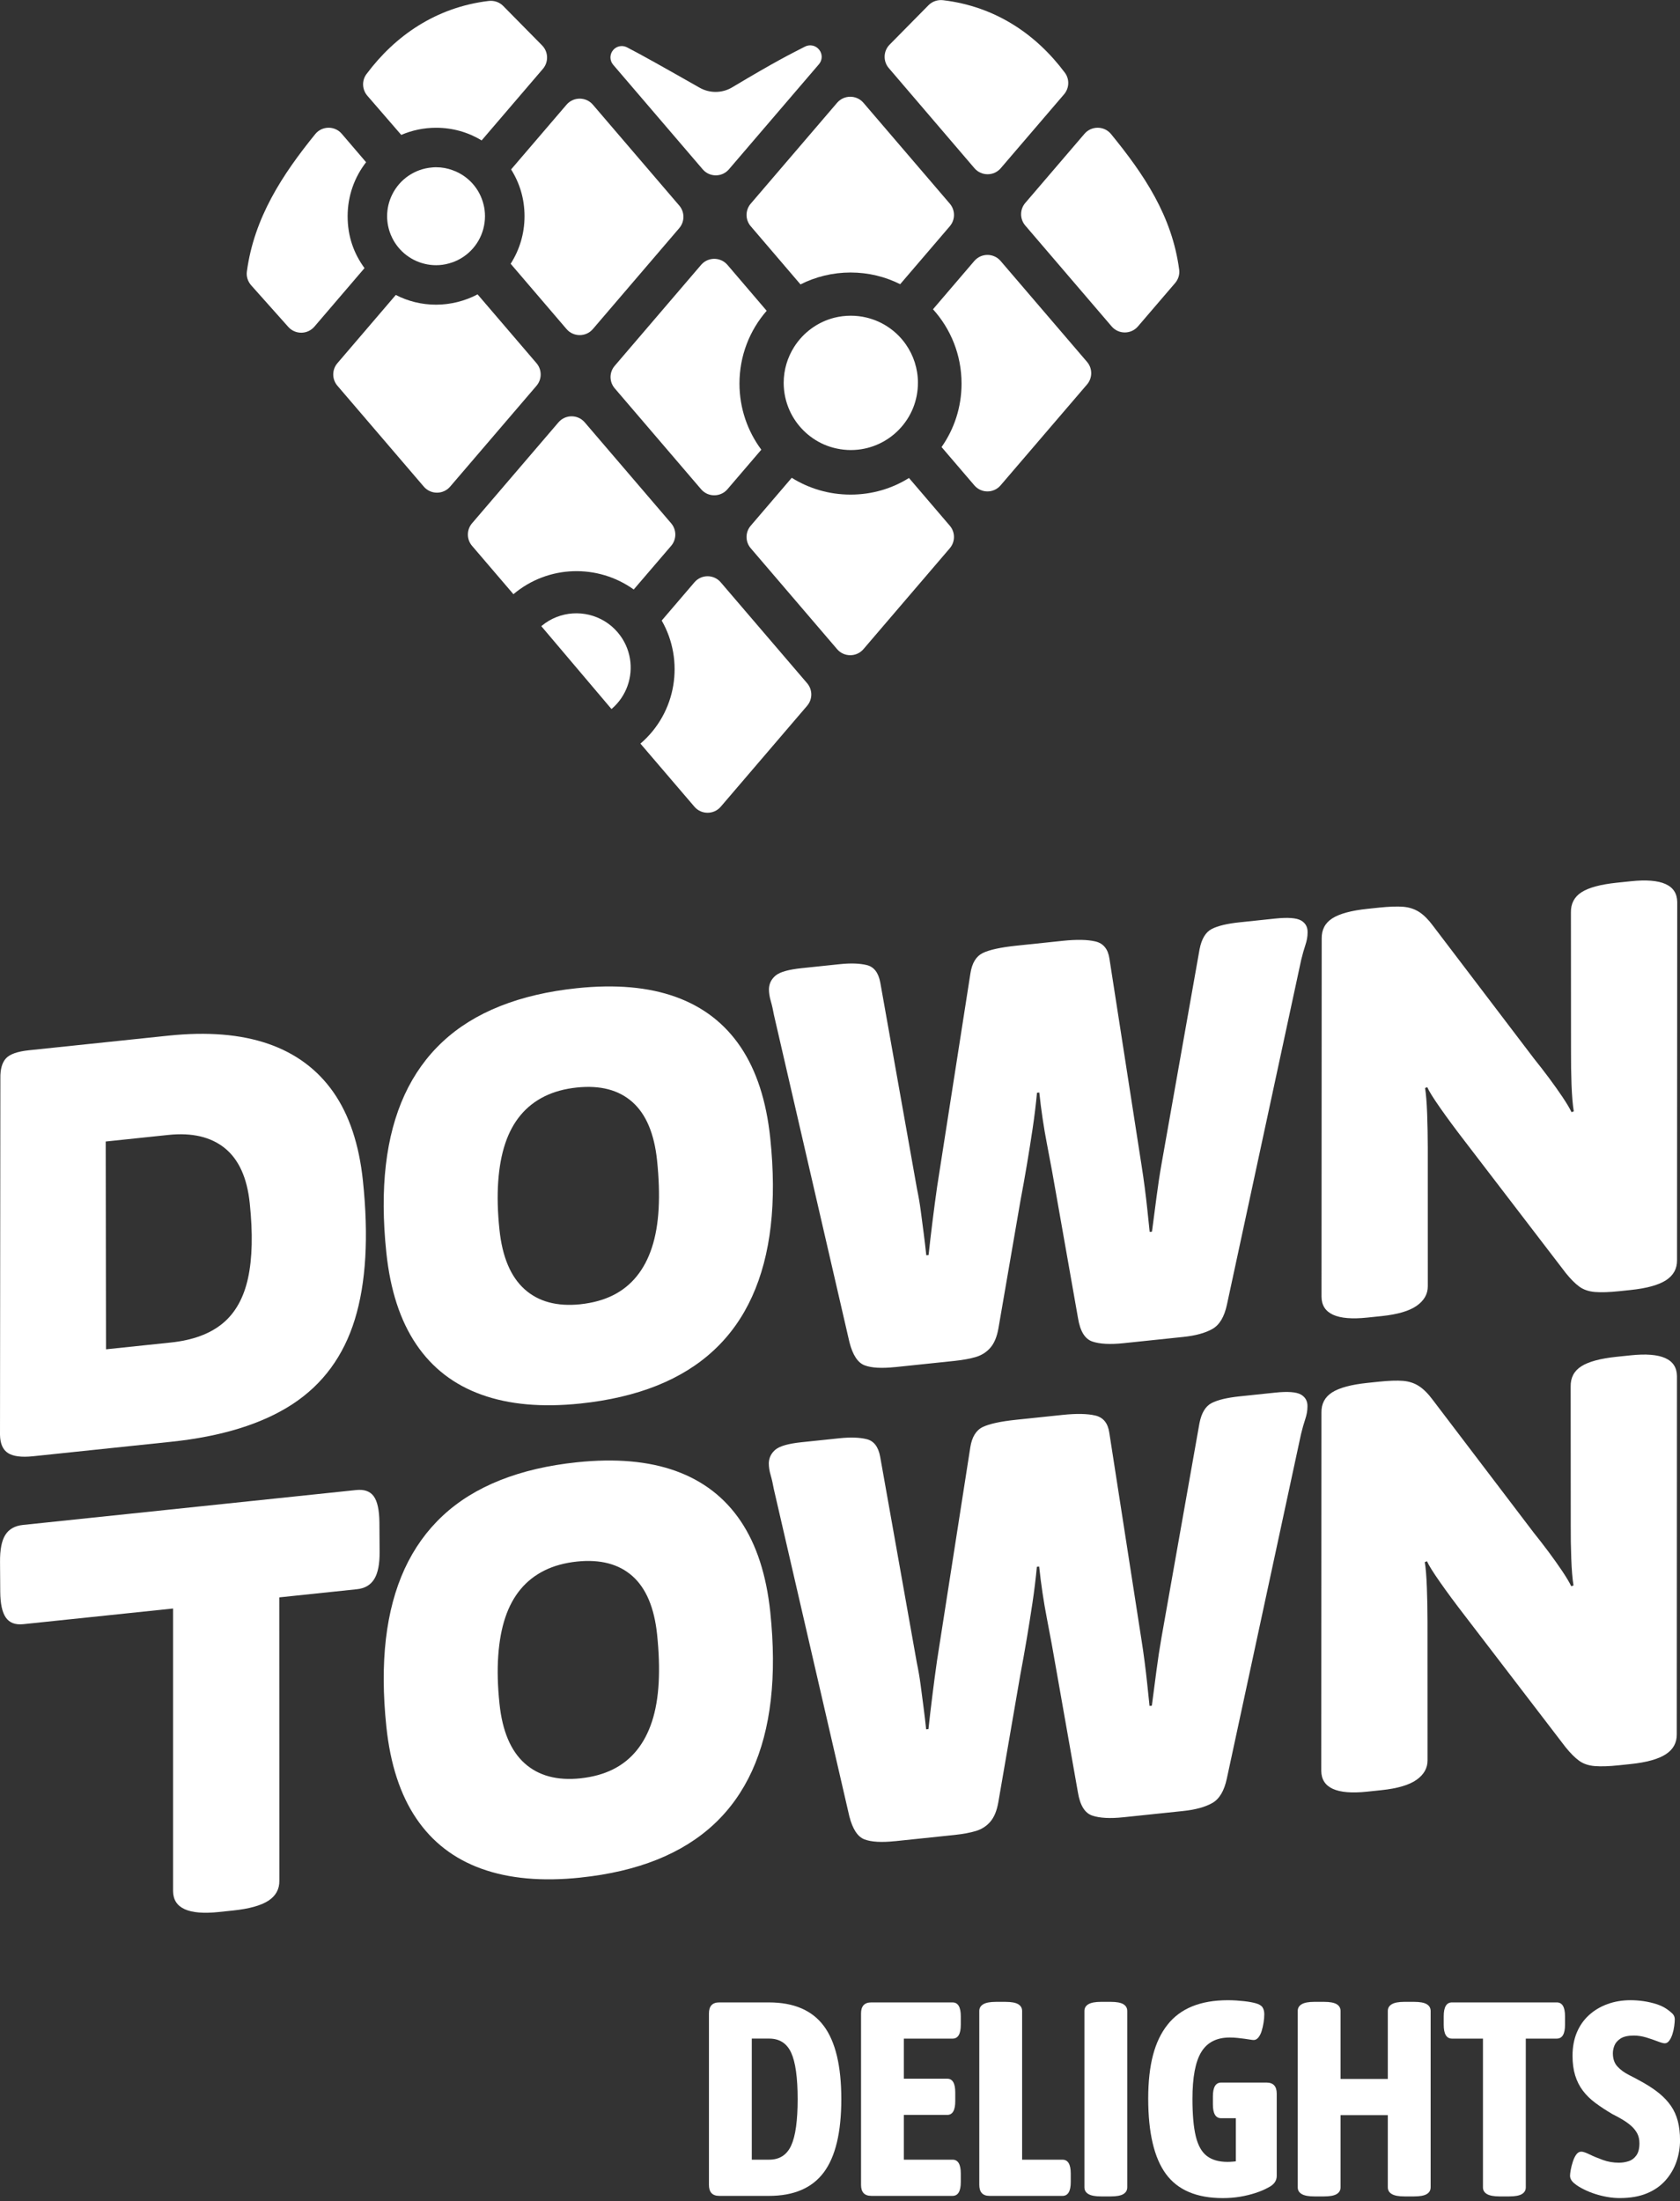
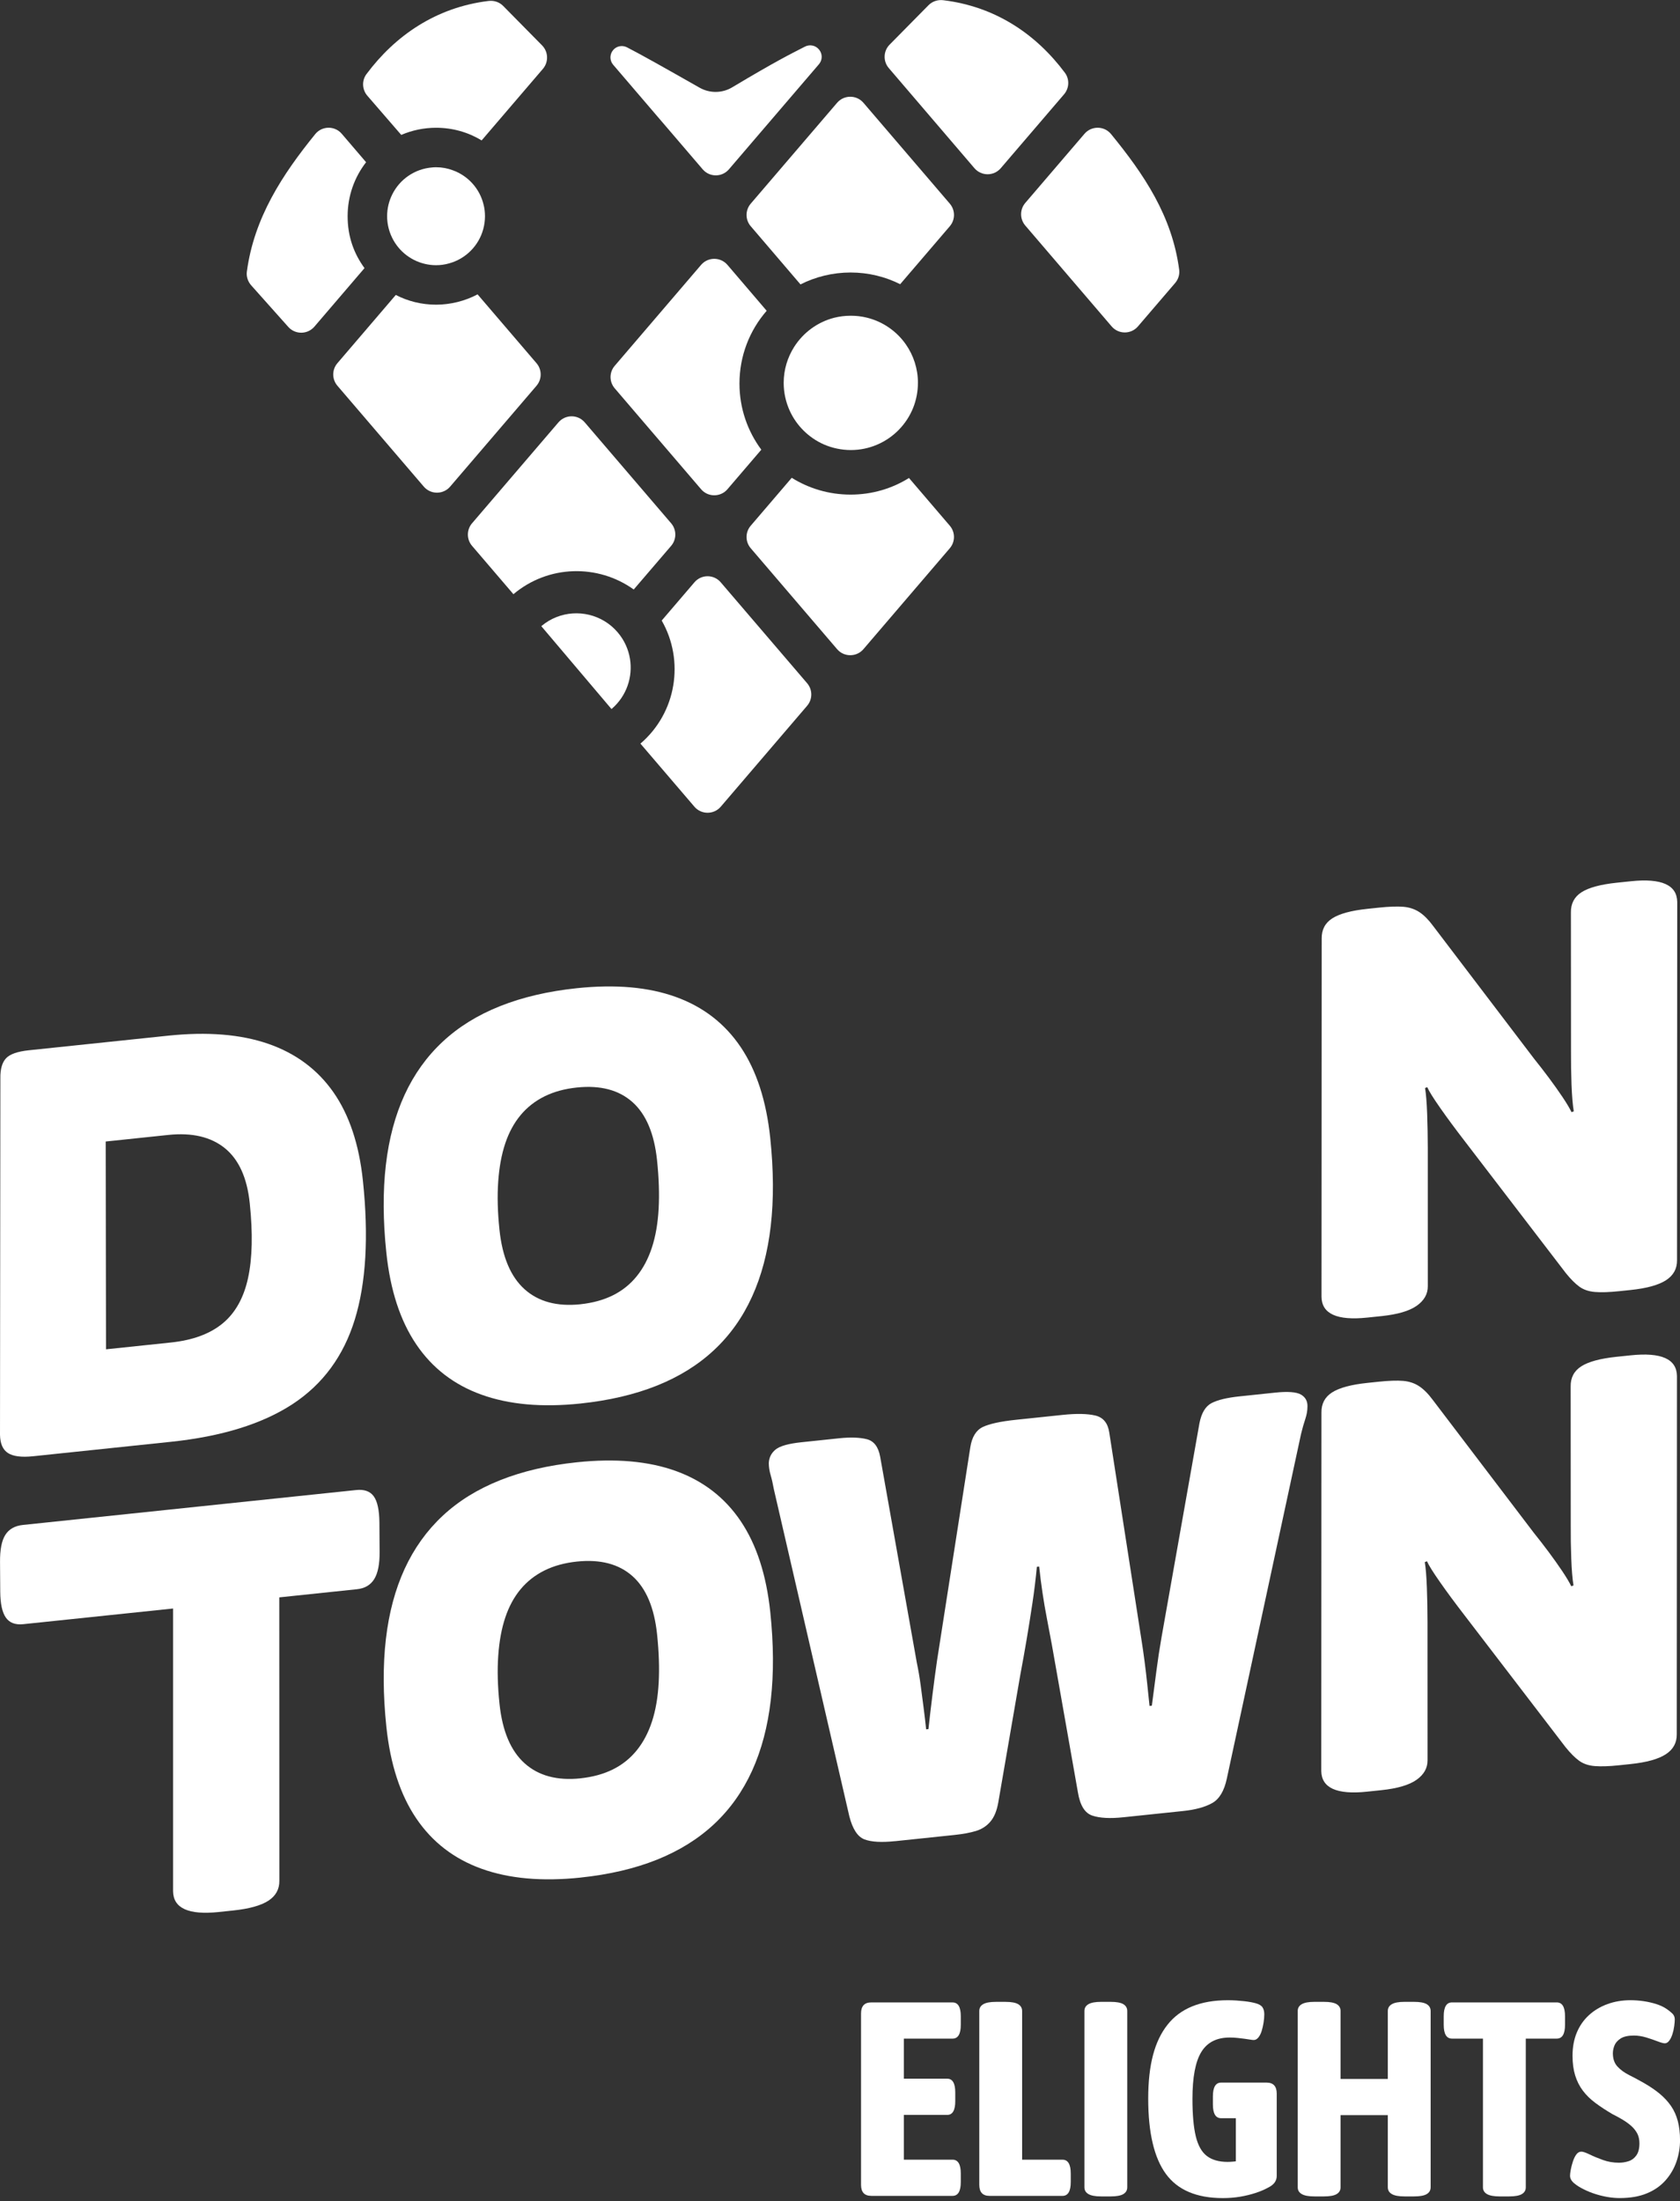
<svg xmlns="http://www.w3.org/2000/svg" width="100" height="131" viewBox="0 0 100 131" fill="none">
  <rect x="0" y="0" width="100" height="131" fill="#333333" stroke="none" />
  <path d="M45.635 18.498C44.624 19.658 44.016 21.172 44.016 22.831C44.016 24.305 44.501 25.666 45.316 26.765L43.3 29.119C42.888 29.599 42.142 29.599 41.732 29.119L36.59 23.112C36.259 22.726 36.259 22.158 36.59 21.773L41.732 15.765C42.142 15.285 42.889 15.285 43.3 15.765L45.636 18.498L45.635 18.498Z" fill="white" />
  <path d="M36.417 42.186C36.409 42.19 36.406 42.197 36.398 42.201L32.221 37.269C32.229 37.261 32.24 37.254 32.247 37.246C33.332 36.346 34.836 36.276 35.983 36.969C36.275 37.146 36.544 37.373 36.775 37.646C37.167 38.108 37.406 38.65 37.498 39.208C37.675 40.284 37.302 41.423 36.417 42.185V42.186Z" fill="white" />
  <path d="M39.949 32.488L37.722 35.086C35.6 33.565 32.646 33.609 30.561 35.366L28.098 32.488C27.767 32.102 27.767 31.531 28.098 31.145L33.239 25.141C33.651 24.657 34.397 24.657 34.808 25.141L39.949 31.145C40.28 31.531 40.28 32.102 39.949 32.488H39.949Z" fill="white" />
-   <path d="M40.432 13.578L35.29 19.585C34.88 20.065 34.133 20.065 33.722 19.585L30.396 15.699C30.921 14.88 31.222 13.909 31.222 12.868C31.222 11.827 30.931 10.892 30.422 10.084L33.722 6.231C34.133 5.751 34.88 5.751 35.29 6.231L40.432 12.235C40.763 12.621 40.763 13.192 40.432 13.578Z" fill="white" />
-   <path d="M31.936 22.959L26.794 28.963C26.382 29.443 25.637 29.443 25.226 28.963L20.084 22.959C19.753 22.573 19.753 22.002 20.084 21.616L23.559 17.555C24.276 17.926 25.091 18.134 25.957 18.134C26.823 18.134 27.692 17.912 28.427 17.52L31.935 21.617C32.266 22.003 32.266 22.574 31.935 22.959L31.936 22.959Z" fill="white" />
+   <path d="M31.936 22.959L26.794 28.963C26.382 29.443 25.637 29.443 25.226 28.963L20.084 22.959C19.753 22.573 19.753 22.002 20.084 21.616L23.559 17.555C24.276 17.926 25.091 18.134 25.957 18.134C26.823 18.134 27.692 17.912 28.427 17.52L31.935 21.617C32.266 22.003 32.266 22.574 31.935 22.959L31.936 22.959" fill="white" />
  <path d="M32.318 4.096L28.669 8.357C27.879 7.877 26.952 7.604 25.958 7.604C25.22 7.604 24.521 7.756 23.884 8.03L21.865 5.697C21.552 5.334 21.526 4.795 21.814 4.41C23.523 2.117 25.962 0.435 29.08 0.057C29.4 0.017 29.724 0.122 29.953 0.355L32.267 2.702C32.642 3.084 32.664 3.688 32.318 4.096H32.318Z" fill="white" />
  <path d="M21.791 9.656C21.1 10.543 20.692 11.661 20.692 12.869C20.692 14.077 21.063 15.091 21.697 15.958L18.713 19.443C18.306 19.916 17.575 19.923 17.16 19.458L14.947 16.977C14.754 16.755 14.656 16.463 14.693 16.172C15.123 12.959 16.807 10.394 18.765 7.981C19.169 7.483 19.929 7.476 20.343 7.963L21.792 9.656H21.791Z" fill="white" />
  <path d="M52.904 4.052L58.002 10.011C58.414 10.491 59.158 10.491 59.569 10.011L63.337 5.613C63.649 5.249 63.672 4.714 63.386 4.329C61.68 2.043 59.257 0.387 56.141 0.012C55.819 -0.027 55.496 0.08 55.268 0.311L52.953 2.657C52.577 3.038 52.555 3.644 52.904 4.052H52.904Z" fill="white" />
  <path d="M70.19 16.058C69.767 12.846 68.088 10.371 66.133 7.979C65.727 7.483 64.969 7.477 64.552 7.964L61.027 12.08C60.697 12.466 60.697 13.036 61.027 13.422L66.169 19.427C66.58 19.907 67.323 19.907 67.735 19.427L69.948 16.846C70.134 16.628 70.227 16.341 70.19 16.057V16.058Z" fill="white" />
  <path d="M56.537 32.63L51.395 38.637C50.984 39.117 50.238 39.117 49.827 38.637L44.686 32.63C44.355 32.244 44.355 31.676 44.686 31.29L47.127 28.438C48.142 29.071 49.339 29.438 50.627 29.438C51.915 29.438 53.098 29.078 54.106 28.449L56.536 31.29C56.867 31.676 56.867 32.244 56.536 32.63H56.537Z" fill="white" />
  <path d="M56.537 13.465L53.582 16.915C52.695 16.47 51.691 16.219 50.628 16.219C49.565 16.219 48.543 16.474 47.648 16.928L44.686 13.464C44.355 13.079 44.355 12.511 44.686 12.122L49.827 6.118C50.238 5.638 50.985 5.638 51.395 6.118L56.537 12.122C56.868 12.511 56.868 13.079 56.537 13.464V13.465Z" fill="white" />
  <path d="M54.638 22.787C54.638 23.309 54.538 23.807 54.358 24.264C53.964 25.255 53.182 26.054 52.204 26.468C51.722 26.674 51.195 26.786 50.643 26.786C50.091 26.786 49.522 26.665 49.028 26.447C48.137 26.05 47.414 25.338 47.008 24.447C46.778 23.941 46.648 23.381 46.648 22.787C46.648 22 46.879 21.264 47.276 20.64C47.815 19.795 48.66 19.168 49.656 18.912C49.974 18.833 50.305 18.791 50.644 18.791C50.962 18.791 51.276 18.829 51.573 18.9C52.539 19.13 53.368 19.707 53.92 20.498C54.372 21.146 54.639 21.937 54.639 22.786L54.638 22.787Z" fill="white" />
-   <path d="M64.705 22.882L59.56 28.886C59.148 29.37 58.407 29.37 57.995 28.886L56.045 26.608C56.798 25.538 57.235 24.236 57.235 22.831C57.235 21.128 56.594 19.578 55.535 18.407L57.995 15.532C58.407 15.052 59.148 15.052 59.56 15.532L64.705 21.539C65.036 21.925 65.036 22.496 64.705 22.882Z" fill="white" />
  <path d="M48.044 42.006L42.902 48.014C42.491 48.494 41.745 48.494 41.334 48.014L38.121 44.259C40.279 42.41 40.752 39.317 39.387 36.934L41.334 34.66C41.745 34.176 42.491 34.176 42.902 34.66L48.043 40.664C48.374 41.05 48.374 41.621 48.043 42.006H48.044Z" fill="white" />
  <path d="M36.515 2.959C36.283 3.21 36.276 3.594 36.498 3.854L39.707 7.602L41.827 10.078C42.237 10.557 42.977 10.557 43.388 10.078L45.325 7.816L48.748 3.821C48.958 3.575 48.965 3.217 48.764 2.964L48.756 2.954C48.556 2.702 48.206 2.626 47.919 2.772C47.01 3.239 46.181 3.644 43.583 5.198C42.989 5.553 42.247 5.562 41.644 5.22C39.554 4.034 38.217 3.278 37.319 2.816C37.048 2.677 36.721 2.736 36.514 2.959H36.515Z" fill="white" />
  <path d="M28.868 12.869C28.868 13.134 28.832 13.387 28.767 13.629C28.502 14.622 27.722 15.409 26.725 15.678C26.483 15.748 26.222 15.784 25.957 15.784C25.723 15.784 25.494 15.756 25.275 15.702C24.363 15.483 23.623 14.841 23.269 13.991C23.124 13.648 23.043 13.266 23.043 12.869C23.043 12.405 23.152 11.969 23.343 11.583C23.784 10.683 24.676 10.048 25.728 9.966C25.802 9.958 25.88 9.954 25.958 9.954C26.305 9.954 26.64 10.017 26.947 10.133C27.855 10.457 28.553 11.221 28.782 12.171C28.841 12.393 28.868 12.627 28.868 12.868L28.868 12.869Z" fill="white" />
  <path d="M1.966 86.674C1.282 86.745 0.786 86.682 0.477 86.484C0.168 86.287 0.009 85.923 0 85.394L0.022 64.175C0.013 63.646 0.121 63.254 0.348 63C0.575 62.746 1.03 62.583 1.713 62.511L10.019 61.641C12.344 61.398 14.324 61.559 15.962 62.124C17.599 62.69 18.892 63.649 19.84 65C20.787 66.352 21.375 68.111 21.602 70.276C21.951 73.603 21.79 76.355 21.12 78.533C20.45 80.712 19.214 82.39 17.415 83.57C15.614 84.749 13.199 85.497 10.169 85.814L1.966 86.674V86.674ZM6.31 80.309L10.172 79.904C11.47 79.768 12.497 79.39 13.25 78.77C14.002 78.15 14.507 77.251 14.764 76.071C15.021 74.893 15.054 73.404 14.865 71.604C14.708 70.099 14.213 69.011 13.383 68.337C12.552 67.665 11.431 67.402 10.018 67.55L6.292 67.941L6.31 80.31V80.309Z" fill="white" />
  <path d="M34.545 83.536C32.267 83.775 30.307 83.6 28.668 83.011C27.028 82.424 25.73 81.425 24.778 80.016C23.823 78.607 23.23 76.787 22.996 74.552C22.795 72.638 22.786 70.9 22.968 69.338C23.149 67.775 23.522 66.383 24.084 65.16C24.648 63.938 25.401 62.885 26.346 62.004C27.289 61.122 28.431 60.415 29.769 59.883C31.107 59.351 32.631 58.995 34.34 58.816C36.64 58.575 38.605 58.749 40.234 59.339C41.862 59.928 43.147 60.922 44.089 62.321C45.03 63.72 45.616 65.524 45.848 67.734C46.048 69.648 46.059 71.392 45.878 72.966C45.697 74.54 45.326 75.943 44.764 77.177C44.203 78.411 43.449 79.469 42.505 80.351C41.561 81.234 40.425 81.94 39.099 82.471C37.772 83.001 36.255 83.356 34.546 83.536L34.545 83.536ZM34.548 77.627C35.277 77.55 35.92 77.374 36.479 77.097C37.038 76.82 37.51 76.442 37.898 75.963C38.286 75.485 38.588 74.913 38.806 74.245C39.025 73.577 39.157 72.808 39.205 71.939C39.252 71.071 39.22 70.112 39.111 69.064C38.944 67.47 38.454 66.311 37.641 65.59C36.828 64.869 35.727 64.582 34.337 64.727C33.608 64.803 32.964 64.98 32.406 65.257C31.848 65.535 31.373 65.907 30.985 66.374C30.596 66.842 30.292 67.402 30.073 68.059C29.853 68.716 29.715 69.473 29.655 70.332C29.594 71.19 29.62 72.144 29.73 73.192C29.899 74.81 30.397 75.989 31.224 76.733C32.051 77.476 33.159 77.773 34.549 77.628L34.548 77.627Z" fill="white" />
-   <path d="M53.276 81.367C52.478 81.451 51.875 81.417 51.468 81.263C51.06 81.11 50.759 80.653 50.563 79.89L46.071 60.422C46.014 60.106 45.951 59.825 45.879 59.578C45.806 59.333 45.77 59.095 45.77 58.864C45.782 58.541 45.915 58.274 46.169 58.062C46.423 57.851 46.938 57.705 47.713 57.624L49.969 57.388C50.629 57.318 51.173 57.336 51.598 57.441C52.024 57.547 52.29 57.893 52.398 58.481L54.583 70.76C54.674 71.189 54.748 71.624 54.807 72.068C54.865 72.511 54.921 72.949 54.979 73.381C55.036 73.812 55.088 74.256 55.136 74.712L55.273 74.698C55.343 74.046 55.421 73.369 55.509 72.669C55.597 71.969 55.687 71.291 55.78 70.637L57.765 57.92C57.862 57.311 58.108 56.911 58.503 56.72C58.898 56.529 59.562 56.384 60.497 56.286L63.265 55.996C64.086 55.91 64.732 55.923 65.204 56.034C65.677 56.146 65.954 56.486 66.037 57.053L67.949 69.361C68.017 69.792 68.08 70.228 68.138 70.672C68.196 71.115 68.248 71.554 68.293 71.987C68.339 72.42 68.385 72.864 68.433 73.32L68.57 73.306C68.66 72.628 68.75 71.945 68.839 71.256C68.928 70.567 69.029 69.895 69.146 69.237L71.404 56.492C71.524 55.88 71.764 55.481 72.125 55.293C72.486 55.106 73.042 54.972 73.794 54.894L75.913 54.671C76.665 54.593 77.176 54.632 77.445 54.787C77.715 54.944 77.844 55.183 77.832 55.507C77.833 55.737 77.79 55.984 77.702 56.246C77.614 56.509 77.53 56.806 77.45 57.137L73.034 77.641C72.879 78.372 72.591 78.857 72.167 79.097C71.743 79.338 71.166 79.496 70.437 79.572L66.882 79.944C66.085 80.028 65.465 79.996 65.023 79.846C64.581 79.697 64.297 79.237 64.17 78.467L62.895 71.24C62.717 70.2 62.527 69.165 62.328 68.138C62.128 67.111 61.973 66.073 61.863 65.024L61.726 65.038C61.66 65.736 61.574 66.449 61.466 67.173C61.357 67.9 61.242 68.62 61.122 69.335C61.002 70.05 60.874 70.76 60.741 71.465L59.429 79.067C59.342 79.559 59.186 79.938 58.96 80.203C58.734 80.469 58.449 80.654 58.103 80.76C57.757 80.865 57.333 80.944 56.832 80.997L53.278 81.369L53.276 81.367Z" fill="white" />
  <path d="M81.383 78.421C79.583 78.61 78.675 78.198 78.662 77.185L78.673 55.864C78.664 55.335 78.874 54.933 79.307 54.657C79.739 54.382 80.433 54.194 81.391 54.093L82.074 54.021C82.69 53.957 83.177 53.941 83.538 53.971C83.898 54.003 84.214 54.109 84.486 54.287C84.758 54.465 85.028 54.737 85.297 55.101L91.309 63.006C91.6 63.368 91.893 63.746 92.188 64.14C92.482 64.536 92.753 64.916 92.999 65.282C93.245 65.648 93.426 65.952 93.543 66.193L93.677 66.144C93.613 65.759 93.569 65.228 93.543 64.551C93.519 63.874 93.509 63.224 93.513 62.602L93.507 54.31C93.498 53.781 93.709 53.379 94.141 53.103C94.573 52.828 95.267 52.64 96.225 52.539L97.079 52.45C98.902 52.259 99.82 52.67 99.835 53.682L99.823 75.003C99.83 75.509 99.612 75.907 99.171 76.195C98.728 76.482 98.028 76.677 97.072 76.777L96.388 76.849C95.796 76.911 95.314 76.927 94.942 76.897C94.57 76.867 94.259 76.761 94.01 76.58C93.761 76.399 93.491 76.129 93.199 75.766L87.195 67.93C86.635 67.205 86.146 66.543 85.725 65.941C85.305 65.341 85.05 64.929 84.957 64.708L84.824 64.757C84.882 65.096 84.924 65.605 84.949 66.282C84.973 66.959 84.986 67.631 84.987 68.299L84.988 76.558C84.99 77.018 84.771 77.404 84.332 77.715C83.893 78.026 83.194 78.232 82.237 78.332L81.383 78.421Z" fill="white" />
  <path d="M13.023 113.8C11.223 113.988 10.316 113.577 10.302 112.564V95.736L1.391 96.668C0.912 96.719 0.564 96.588 0.348 96.276C0.13 95.965 0.02 95.452 0.014 94.739L0.002 92.978C-0.006 92.242 0.098 91.701 0.316 91.356C0.534 91.011 0.881 90.813 1.36 90.763L21.207 88.684C21.685 88.635 22.032 88.76 22.248 89.059C22.464 89.36 22.576 89.877 22.584 90.613L22.596 92.374C22.601 93.088 22.496 93.624 22.279 93.979C22.063 94.336 21.716 94.54 21.238 94.589L16.624 95.073L16.628 111.936C16.635 112.442 16.417 112.839 15.976 113.127C15.534 113.415 14.834 113.609 13.877 113.71L13.023 113.799V113.8Z" fill="white" />
  <path d="M34.547 111.752C32.269 111.991 30.309 111.816 28.669 111.227C27.03 110.639 25.732 109.64 24.779 108.231C23.825 106.823 23.231 105.002 22.997 102.768C22.797 100.854 22.788 99.116 22.97 97.553C23.151 95.991 23.524 94.599 24.086 93.376C24.65 92.153 25.404 91.101 26.347 90.22C27.291 89.338 28.433 88.631 29.771 88.099C31.109 87.567 32.632 87.211 34.342 87.032C36.642 86.791 38.607 86.965 40.236 87.554C41.864 88.144 43.149 89.138 44.091 90.537C45.032 91.936 45.618 93.74 45.85 95.95C46.05 97.864 46.061 99.608 45.88 101.181C45.699 102.756 45.327 104.159 44.767 105.393C44.204 106.627 43.451 107.685 42.507 108.567C41.563 109.449 40.427 110.156 39.101 110.687C37.774 111.217 36.257 111.572 34.548 111.751L34.547 111.752ZM34.55 105.843C35.279 105.766 35.922 105.59 36.481 105.313C37.04 105.036 37.512 104.657 37.9 104.179C38.288 103.701 38.59 103.128 38.809 102.46C39.027 101.793 39.159 101.024 39.207 100.155C39.254 99.287 39.222 98.328 39.113 97.28C38.946 95.685 38.456 94.527 37.643 93.805C36.83 93.084 35.729 92.797 34.339 92.942C33.61 93.019 32.966 93.196 32.408 93.473C31.849 93.751 31.375 94.123 30.987 94.589C30.598 95.058 30.294 95.618 30.075 96.275C29.855 96.931 29.717 97.689 29.657 98.548C29.596 99.406 29.622 100.36 29.732 101.408C29.901 103.026 30.399 104.205 31.226 104.948C32.052 105.691 33.161 105.989 34.551 105.844L34.55 105.843Z" fill="white" />
  <path d="M53.268 109.583C52.47 109.667 51.867 109.632 51.46 109.479C51.053 109.326 50.752 108.869 50.556 108.105L46.063 88.638C46.006 88.322 45.943 88.041 45.871 87.794C45.798 87.549 45.762 87.311 45.762 87.08C45.774 86.757 45.908 86.49 46.161 86.278C46.416 86.067 46.93 85.921 47.705 85.84L49.961 85.603C50.622 85.534 51.165 85.552 51.59 85.657C52.016 85.763 52.282 86.109 52.39 86.697L54.575 98.976C54.666 99.405 54.74 99.84 54.799 100.284C54.857 100.727 54.913 101.165 54.971 101.597C55.028 102.028 55.08 102.472 55.128 102.928L55.265 102.914C55.335 102.261 55.414 101.585 55.502 100.885C55.589 100.184 55.679 99.507 55.773 98.853L57.757 86.135C57.854 85.527 58.101 85.126 58.495 84.935C58.89 84.744 59.554 84.6 60.489 84.502L63.258 84.212C64.078 84.126 64.724 84.139 65.197 84.25C65.669 84.362 65.947 84.702 66.029 85.269L67.941 97.577C68.01 98.008 68.072 98.444 68.13 98.888C68.188 99.331 68.24 99.769 68.285 100.202C68.331 100.636 68.377 101.08 68.425 101.535L68.562 101.521C68.652 100.844 68.742 100.161 68.831 99.472C68.92 98.783 69.022 98.111 69.138 97.453L71.396 84.708C71.516 84.096 71.757 83.697 72.118 83.509C72.478 83.322 73.034 83.188 73.786 83.109L75.905 82.887C76.657 82.808 77.168 82.848 77.438 83.003C77.707 83.159 77.837 83.399 77.825 83.723C77.825 83.953 77.782 84.2 77.695 84.462C77.606 84.725 77.522 85.022 77.442 85.353L73.026 105.857C72.871 106.588 72.583 107.073 72.159 107.313C71.735 107.553 71.158 107.712 70.429 107.788L66.874 108.16C66.077 108.244 65.457 108.211 65.016 108.061C64.573 107.912 64.289 107.453 64.162 106.682L62.887 99.456C62.709 98.416 62.52 97.381 62.32 96.353C62.12 95.326 61.966 94.289 61.855 93.24L61.718 93.254C61.653 93.952 61.566 94.665 61.458 95.389C61.35 96.115 61.234 96.835 61.114 97.551C60.994 98.266 60.866 98.976 60.733 99.681L59.421 107.282C59.334 107.775 59.178 108.154 58.952 108.419C58.727 108.685 58.441 108.87 58.095 108.976C57.749 109.081 57.325 109.16 56.824 109.213L53.27 109.585L53.268 109.583Z" fill="white" />
  <path d="M81.367 106.638C79.567 106.827 78.66 106.415 78.647 105.402L78.658 84.081C78.648 83.552 78.859 83.15 79.292 82.874C79.724 82.599 80.418 82.411 81.375 82.31L82.059 82.238C82.674 82.174 83.161 82.158 83.522 82.188C83.882 82.219 84.198 82.325 84.471 82.504C84.742 82.682 85.013 82.954 85.282 83.318L91.293 91.223C91.584 91.584 91.877 91.963 92.172 92.357C92.466 92.753 92.737 93.133 92.983 93.499C93.229 93.865 93.41 94.169 93.527 94.41L93.661 94.361C93.597 93.976 93.553 93.445 93.528 92.768C93.503 92.091 93.493 91.441 93.497 90.819L93.492 82.526C93.483 81.998 93.693 81.596 94.126 81.32C94.557 81.045 95.252 80.857 96.21 80.756L97.064 80.667C98.886 80.475 99.805 80.886 99.819 81.899L99.808 103.22C99.814 103.726 99.596 104.124 99.155 104.411C98.713 104.699 98.013 104.894 97.056 104.994L96.373 105.066C95.78 105.129 95.298 105.144 94.926 105.114C94.555 105.084 94.244 104.978 93.995 104.797C93.746 104.616 93.475 104.345 93.183 103.983L87.18 96.147C86.62 95.422 86.13 94.76 85.71 94.158C85.29 93.558 85.034 93.146 84.941 92.925L84.808 92.974C84.867 93.313 84.908 93.822 84.933 94.498C84.957 95.176 84.971 95.848 84.971 96.516L84.973 104.774C84.975 105.235 84.756 105.621 84.317 105.932C83.877 106.243 83.178 106.448 82.222 106.548L81.367 106.638Z" fill="white" />
-   <path d="M42.808 130.694C42.402 130.694 42.199 130.475 42.199 130.037V119.839C42.199 119.4 42.402 119.181 42.808 119.181H45.769C47.249 119.181 48.337 119.647 49.034 120.579C49.73 121.511 50.078 122.964 50.078 124.938C50.078 126.912 49.73 128.365 49.034 129.297C48.337 130.23 47.249 130.696 45.769 130.696H42.808V130.694ZM44.749 128.54H45.785C46.399 128.54 46.835 128.26 47.093 127.7C47.351 127.141 47.479 126.22 47.479 124.937C47.479 123.654 47.35 122.733 47.093 122.173C46.835 121.614 46.399 121.334 45.785 121.334H44.749V128.539V128.54Z" fill="white" />
  <path d="M51.861 130.694C51.455 130.694 51.252 130.475 51.252 130.037V119.839C51.252 119.4 51.454 119.181 51.861 119.181H56.697C57.026 119.181 57.19 119.455 57.19 120.003V120.513C57.19 121.062 57.026 121.336 56.697 121.336H53.802V123.721H56.384C56.702 123.721 56.861 123.995 56.861 124.543V125.053C56.861 125.602 56.702 125.876 56.384 125.876H53.802V128.54H56.697C57.026 128.54 57.19 128.815 57.19 129.363V129.873C57.19 130.421 57.026 130.695 56.697 130.695H51.861V130.694Z" fill="white" />
  <path d="M58.9 130.695C58.494 130.695 58.291 130.476 58.291 130.037V119.691C58.291 119.516 58.37 119.382 58.529 119.288C58.688 119.195 58.938 119.148 59.278 119.148H59.853C60.204 119.148 60.456 119.195 60.61 119.288C60.763 119.382 60.84 119.516 60.84 119.691V128.541H63.242C63.57 128.541 63.735 128.815 63.735 129.363V129.873C63.735 130.422 63.57 130.696 63.242 130.696H58.899L58.9 130.695Z" fill="white" />
  <path d="M65.536 130.727C65.195 130.727 64.946 130.681 64.787 130.587C64.628 130.494 64.549 130.36 64.549 130.184V119.69C64.549 119.515 64.628 119.381 64.787 119.287C64.946 119.194 65.195 119.147 65.536 119.147H66.111C66.462 119.147 66.714 119.194 66.868 119.287C67.021 119.381 67.098 119.515 67.098 119.69V130.184C67.098 130.36 67.021 130.494 66.868 130.587C66.714 130.681 66.462 130.727 66.111 130.727H65.536Z" fill="white" />
  <path d="M72.787 130.827C71.23 130.827 70.1 130.347 69.398 129.388C68.697 128.428 68.346 126.934 68.346 124.905C68.346 122.876 68.729 121.476 69.497 120.506C70.264 119.535 71.46 119.05 73.083 119.05C73.258 119.05 73.429 119.055 73.593 119.066C73.758 119.078 73.914 119.091 74.062 119.108C74.21 119.124 74.342 119.144 74.457 119.165C74.572 119.187 74.668 119.209 74.745 119.231C74.942 119.286 75.076 119.365 75.147 119.469C75.219 119.574 75.255 119.714 75.255 119.889C75.255 120.043 75.241 120.207 75.213 120.382C75.186 120.558 75.147 120.725 75.098 120.884C75.049 121.043 74.983 121.171 74.901 121.27C74.819 121.369 74.729 121.418 74.629 121.418C74.574 121.418 74.5 121.41 74.408 121.393C74.314 121.377 74.204 121.361 74.079 121.344C73.953 121.327 73.816 121.311 73.668 121.295C73.52 121.278 73.363 121.27 73.199 121.27C72.421 121.27 71.856 121.558 71.505 122.134C71.154 122.709 70.979 123.639 70.979 124.922C70.979 125.854 71.045 126.594 71.176 127.143C71.308 127.691 71.527 128.083 71.834 128.319C72.141 128.554 72.552 128.672 73.068 128.672C73.156 128.672 73.265 128.667 73.397 128.656C73.529 128.645 73.676 128.626 73.841 128.598C74.005 128.571 74.18 128.535 74.367 128.491L73.561 129.396V126.073H72.689C72.361 126.073 72.196 125.8 72.196 125.251V124.774C72.196 124.226 72.361 123.952 72.689 123.952H75.387C75.793 123.952 75.996 124.171 75.996 124.61V129.511C75.996 129.654 75.954 129.783 75.873 129.898C75.79 130.013 75.662 130.114 75.486 130.202C75.267 130.323 75.015 130.43 74.73 130.523C74.444 130.616 74.141 130.69 73.817 130.745C73.493 130.799 73.151 130.827 72.789 130.827H72.787Z" fill="white" />
  <path d="M78.233 130.727C77.893 130.727 77.644 130.681 77.484 130.587C77.325 130.494 77.246 130.36 77.246 130.184V119.69C77.246 119.515 77.325 119.381 77.484 119.287C77.643 119.194 77.893 119.147 78.233 119.147H78.808C79.159 119.147 79.411 119.194 79.565 119.287C79.718 119.381 79.795 119.515 79.795 119.69V123.736H82.608V119.69C82.608 119.515 82.687 119.381 82.847 119.287C83.005 119.194 83.255 119.147 83.595 119.147H84.17C84.521 119.147 84.773 119.194 84.927 119.287C85.08 119.381 85.157 119.515 85.157 119.69V130.184C85.157 130.36 85.081 130.494 84.927 130.587C84.773 130.681 84.521 130.727 84.17 130.727H83.595C83.255 130.727 83.006 130.681 82.847 130.587C82.687 130.494 82.608 130.36 82.608 130.184V125.891H79.795V130.184C79.795 130.36 79.719 130.494 79.565 130.587C79.411 130.681 79.159 130.727 78.808 130.727H78.233Z" fill="white" />
  <path d="M89.258 130.727C88.918 130.727 88.668 130.68 88.509 130.587C88.35 130.494 88.271 130.359 88.271 130.184V121.335H86.429C86.1 121.335 85.936 121.061 85.936 120.512V120.002C85.936 119.454 86.1 119.18 86.429 119.18H92.663C92.992 119.18 93.156 119.454 93.156 120.002V120.512C93.156 121.061 92.992 121.335 92.663 121.335H90.821V130.184C90.821 130.36 90.744 130.494 90.59 130.587C90.436 130.68 90.185 130.727 89.834 130.727H89.258H89.258Z" fill="white" />
  <path d="M96.416 130.826C96.175 130.826 95.928 130.804 95.676 130.76C95.424 130.716 95.18 130.656 94.944 130.579C94.708 130.503 94.492 130.415 94.294 130.316C94.064 130.207 93.867 130.083 93.702 129.946C93.538 129.809 93.455 129.658 93.455 129.494C93.455 129.417 93.468 129.302 93.496 129.148C93.524 128.995 93.565 128.833 93.62 128.663C93.674 128.493 93.743 128.35 93.825 128.235C93.908 128.12 94.009 128.063 94.13 128.063C94.228 128.063 94.39 128.118 94.615 128.227C94.84 128.337 95.103 128.447 95.405 128.556C95.707 128.666 96.027 128.721 96.367 128.721C96.564 128.721 96.756 128.691 96.942 128.63C97.129 128.57 97.282 128.455 97.403 128.284C97.524 128.115 97.585 127.876 97.585 127.569C97.585 127.339 97.54 127.142 97.453 126.977C97.365 126.813 97.247 126.665 97.099 126.533C96.951 126.401 96.781 126.278 96.589 126.163C96.397 126.048 96.191 125.935 95.972 125.826C95.599 125.607 95.265 125.388 94.969 125.168C94.672 124.949 94.423 124.705 94.22 124.436C94.017 124.168 93.864 123.863 93.759 123.523C93.655 123.184 93.603 122.794 93.603 122.355C93.603 121.84 93.688 121.38 93.858 120.973C94.028 120.568 94.269 120.222 94.582 119.937C94.894 119.652 95.262 119.433 95.684 119.279C96.106 119.126 96.564 119.049 97.057 119.049C97.309 119.049 97.567 119.068 97.83 119.106C98.093 119.145 98.346 119.202 98.587 119.279C98.828 119.355 99.036 119.454 99.212 119.575C99.311 119.641 99.414 119.723 99.524 119.822C99.633 119.921 99.689 120.042 99.689 120.184C99.689 120.293 99.677 120.431 99.656 120.594C99.634 120.759 99.598 120.918 99.549 121.071C99.5 121.225 99.436 121.354 99.36 121.457C99.283 121.562 99.195 121.614 99.097 121.614C99.009 121.614 98.866 121.575 98.669 121.499C98.472 121.422 98.247 121.346 97.995 121.268C97.742 121.192 97.495 121.153 97.254 121.153C96.903 121.153 96.638 121.214 96.456 121.334C96.275 121.455 96.155 121.595 96.095 121.754C96.034 121.913 96.004 122.063 96.004 122.206C96.004 122.535 96.095 122.798 96.276 122.996C96.457 123.193 96.689 123.363 96.975 123.506C97.26 123.648 97.556 123.807 97.864 123.983C98.225 124.191 98.538 124.405 98.801 124.624C99.064 124.844 99.287 125.085 99.467 125.348C99.648 125.611 99.782 125.91 99.87 126.244C99.958 126.578 100.002 126.959 100.002 127.387C100.002 127.816 99.93 128.251 99.788 128.662C99.645 129.074 99.428 129.443 99.138 129.772C98.847 130.101 98.478 130.359 98.028 130.545C97.579 130.732 97.041 130.825 96.416 130.825V130.826Z" fill="white" />
</svg>